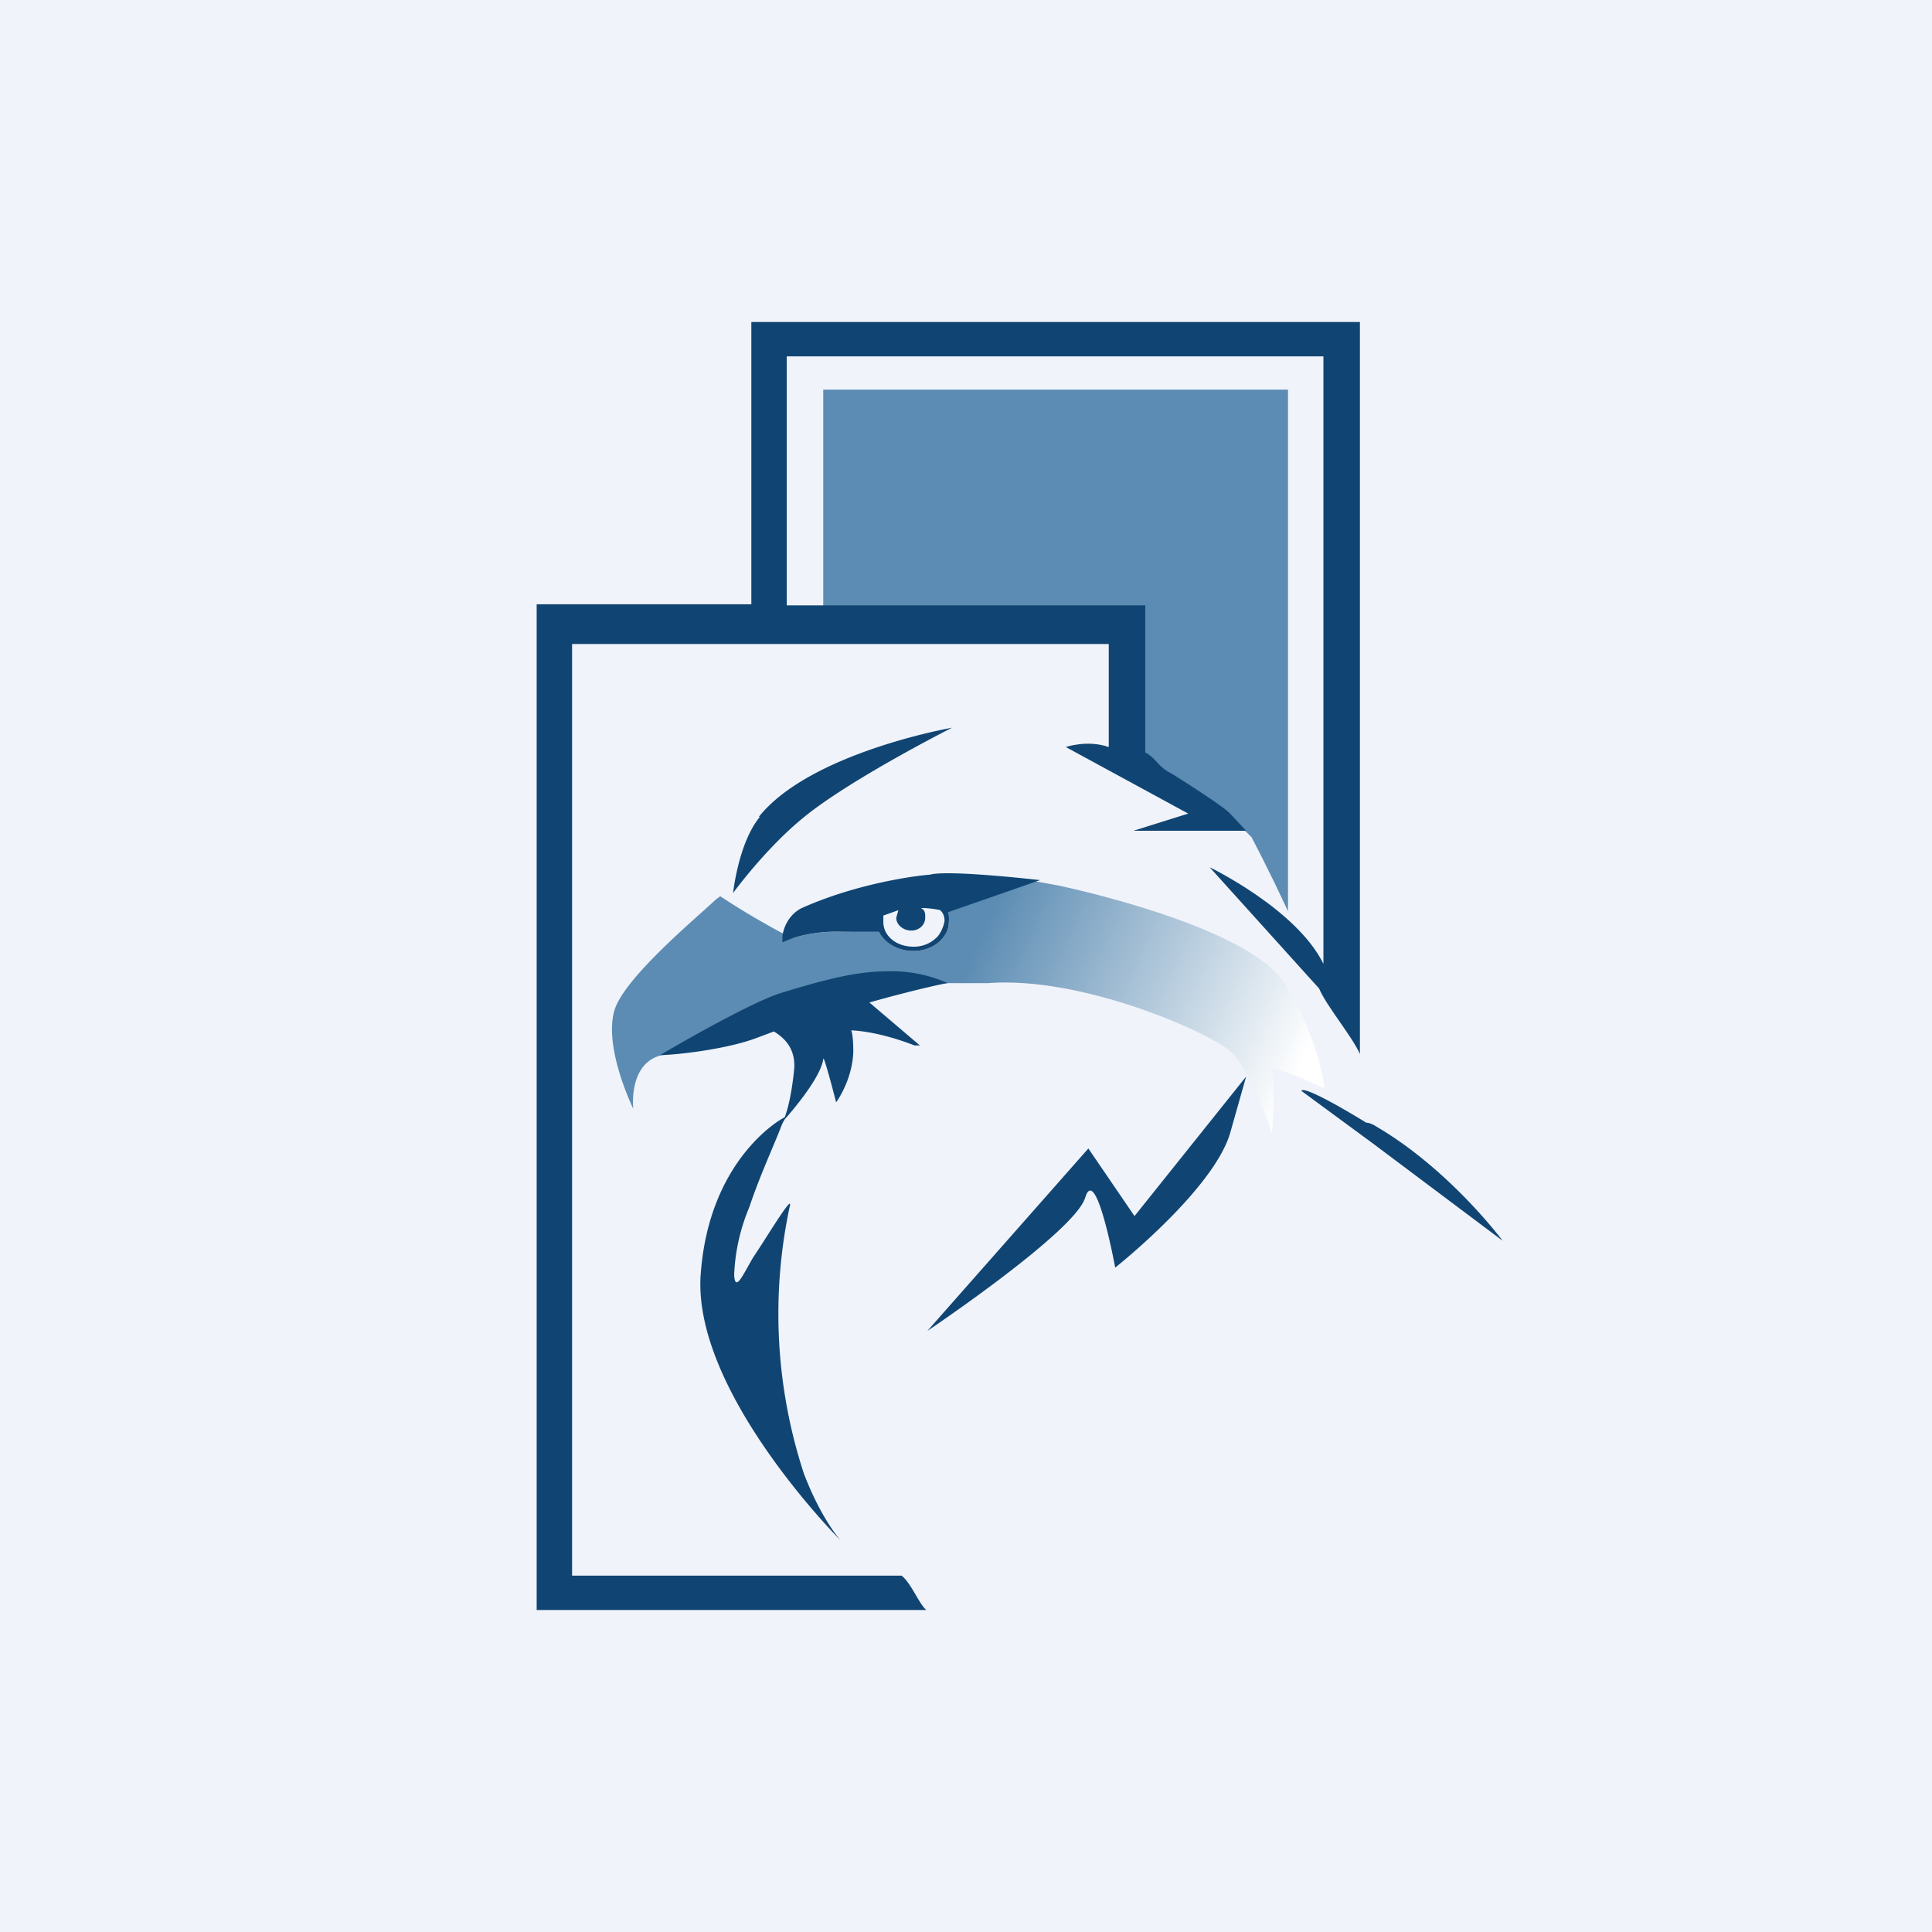
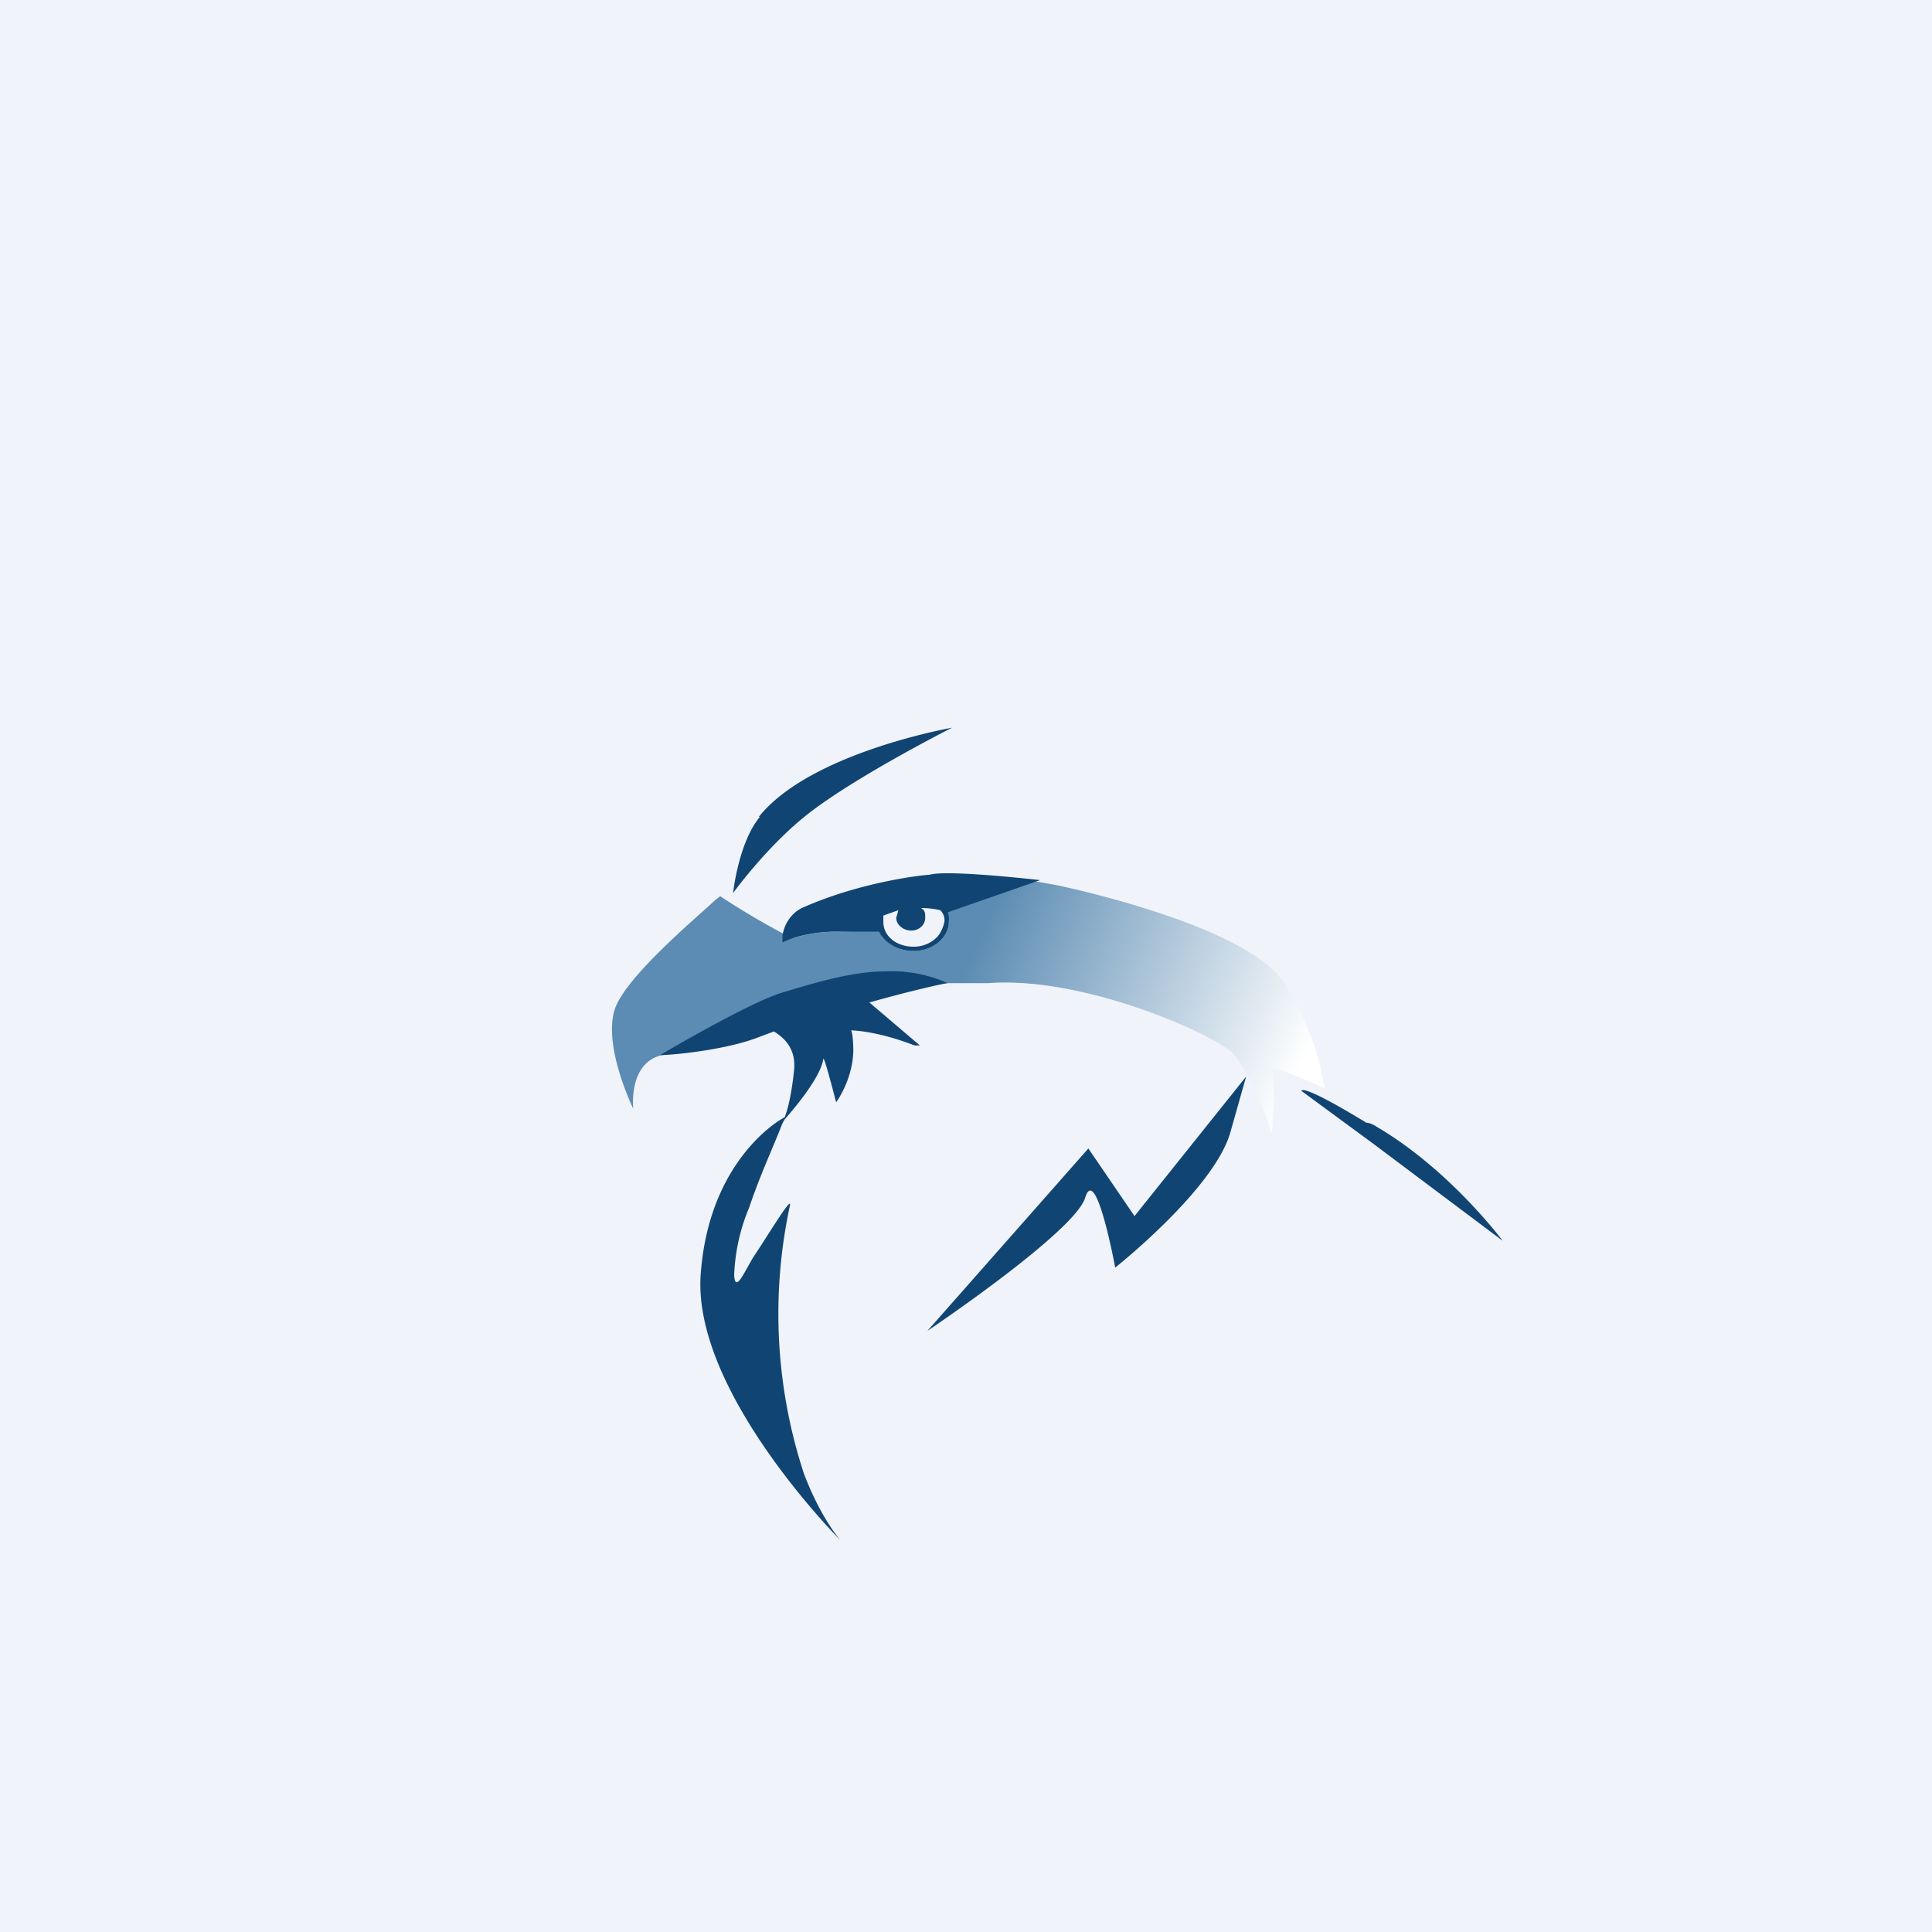
<svg xmlns="http://www.w3.org/2000/svg" width="18" height="18" viewBox="0 0 18 18">
  <path fill="#F0F3FA" d="M0 0h18v18H0z" />
-   <path d="M10.53 7.04c.12.05.25.1.39.2.5.3.54.36.54.36l.2.2s.15.28.34.69V3.63H7.67v2.08h2.86v1.33Z" fill="#5C8CB3" />
-   <path d="M5.33 14.68V6h5v.96c-.2-.07-.4 0-.4 0l1.14.62-.51.16h1.05l-.15-.16s-.03-.05-.54-.37c-.14-.07-.14-.14-.25-.2V5.64H7.33V3.32h5v5.66c-.25-.51-1.06-.9-1.06-.9l1.02 1.13c.06.15.31.45.38.61V3H7v2.63H5V15h3.63c-.07-.06-.14-.25-.23-.32H5.33Z" fill="#104573" />
  <path d="M8.84 8.59c0 .14-.14.27-.33.27-.15 0-.27-.08-.31-.19l-.4.01c-.2 0-.36.04-.44.07l.02.01c.37.19 1.43.4 1.43.4h-.03.42c.88-.07 2.07.46 2.27.64.2.19.38.76.38.76s.04-.48 0-.58c-.04-.09.49.16.49.16s-.04-.45-.38-.99c-.36-.54-2.1-.9-2.1-.9l-.22-.04-.82.29.02.09Z" fill="url(#aqigdexor)" />
  <path d="M5.72 9.43c-.09.35.18.9.18.9s-.05-.43.27-.5h.05-.04s.8-.47 1.1-.57c.33-.1.67-.19.97-.2.27 0 .5.07.52.08h.04s-1.06-.21-1.43-.4h-.02l-.06.02V8.7a7.2 7.2 0 0 1-.59-.35l-.04.03c-.18.17-.88.75-.95 1.05Z" fill="#5C8CB3" />
  <path d="M8.25 9.05c-.3 0-.64.1-.97.2-.32.1-1.13.58-1.13.58.13 0 .61-.05.9-.16l.16-.06c.1.06.2.16.19.34-.02.22-.06.39-.09.46-.1.05-.7.44-.78 1.44-.1 1.1 1.3 2.5 1.3 2.5s-.18-.2-.34-.62a4.78 4.78 0 0 1-.13-2.5c.02-.1-.23.32-.34.48-.09.15-.17.34-.18.17a1.8 1.8 0 0 1 .14-.63c.1-.3.24-.6.3-.76a.46.46 0 0 1 .03-.06c.07-.08.33-.38.36-.56 0-.07.12.4.12.4s.15-.2.16-.47c0-.17-.02-.2-.02-.2s.23 0 .59.14h.05l-.47-.4c.35-.1.7-.18.73-.18a1.28 1.28 0 0 0-.58-.11ZM7.08 7.61c-.2.24-.25.71-.25.71s.29-.4.64-.69c.43-.36 1.4-.85 1.4-.85s-1.32.23-1.8.83ZM12.12 10.16l.68.5 1.2.9s-.49-.66-1.17-1.06c-.03-.02-.07-.04-.1-.04-.59-.36-.6-.3-.6-.3ZM11.46 10.56l.15-.53-1.04 1.3-.43-.63-1.5 1.7s1.37-.92 1.47-1.24c.1-.33.28.65.28.65s.91-.72 1.07-1.25ZM7.36 8.75c.08-.03.24-.07.43-.07h.4c.05.1.17.18.32.18.19 0 .33-.13.33-.27a.2.2 0 0 0-.01-.09l.86-.3s-.86-.1-1.03-.05c-.04 0-.63.06-1.19.31-.12.06-.17.18-.18.26v.06l.07-.03Zm1.38-.03a.3.3 0 0 1-.23.1c-.16 0-.28-.1-.28-.23v-.06l.14-.05-.02.07c0 .07.07.12.14.12s.13-.05.13-.12c0-.04 0-.07-.04-.09a.8.8 0 0 1 .18.02c.03.03.04.06.04.1a.32.32 0 0 1-.06.14Z" fill="#104573" />
  <defs>
    <linearGradient id="aqigdexor" x1="12.16" y1="9.85" x2="9.2" y2="8.56" gradientUnits="userSpaceOnUse">
      <stop stop-color="#fff" />
      <stop offset="1" stop-color="#5C8CB3" />
    </linearGradient>
  </defs>
</svg>